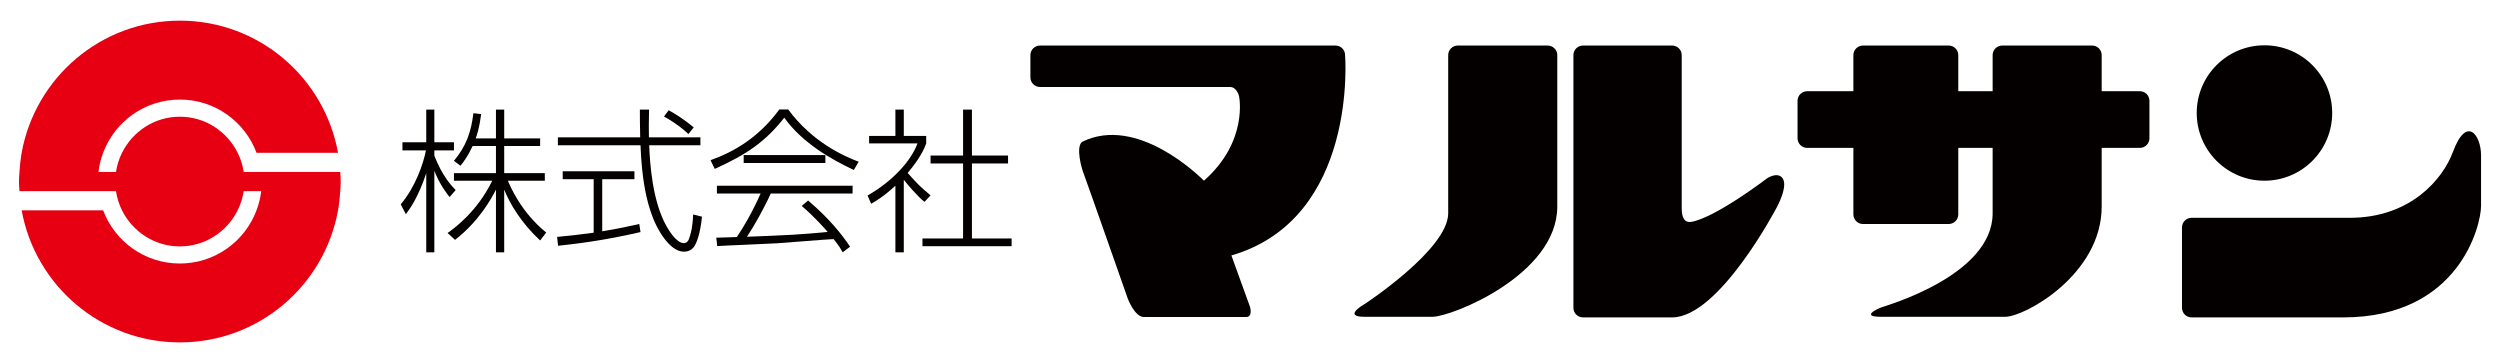
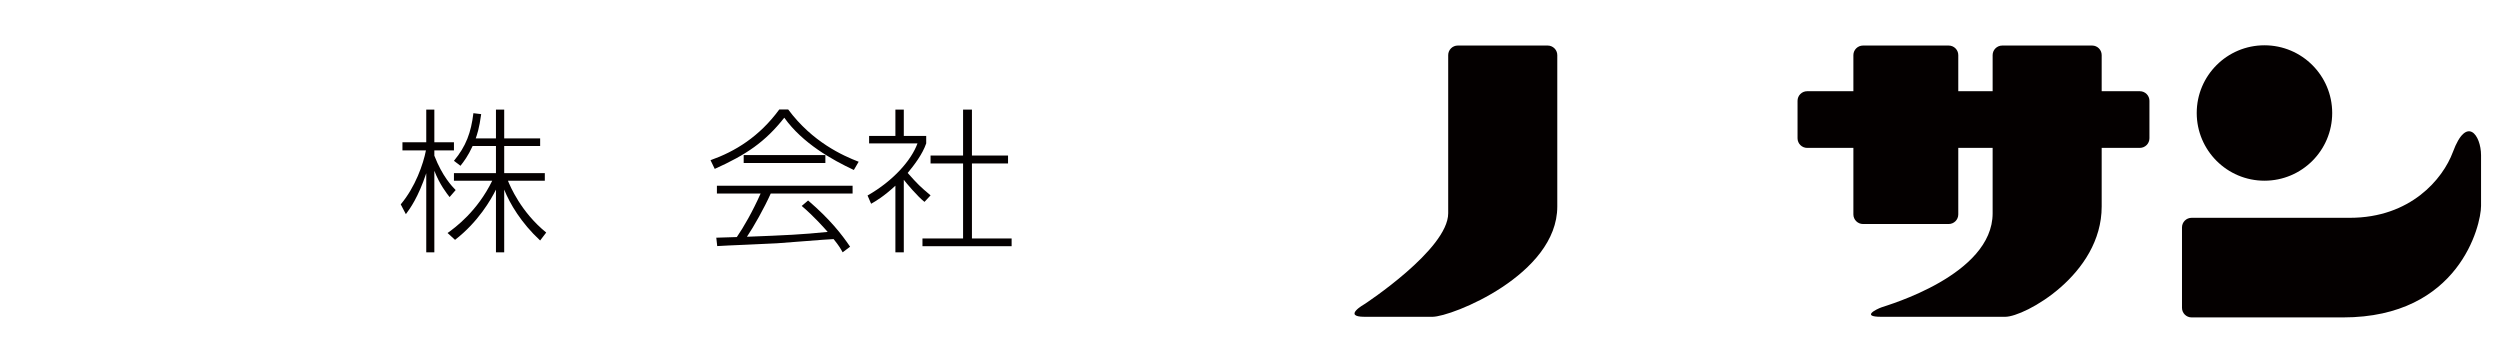
<svg xmlns="http://www.w3.org/2000/svg" version="1.1" id="レイヤー_1" x="0px" y="0px" width="241px" height="35px" viewBox="0 0 241 35" enable-background="new 0 0 241 35" xml:space="preserve">
  <g>
-     <path fill="#E60012" d="M32.8,16.576h-7.619h-1.689c-0.096-0.657-0.295-1.276-0.581-1.848c-1.022-2.054-3.124-3.477-5.573-3.477   c-2.451,0-4.55,1.423-5.574,3.477c-0.287,0.572-0.484,1.191-0.582,1.848H9.493c0.074-0.643,0.229-1.261,0.45-1.848   c1.125-2.997,4.006-5.13,7.393-5.13c3.389,0,6.271,2.133,7.395,5.13h7.854C31.276,7.486,24.958,1.991,17.335,1.991   C9.719,1.991,3.4,7.486,2.087,14.728c-0.105,0.604-0.174,1.22-0.212,1.848c-0.018,0.31-0.046,0.612-0.046,0.926   c0,0.312,0.028,0.614,0.046,0.923h7.617h1.688c0.098,0.657,0.295,1.274,0.58,1.848c1.024,2.053,3.125,3.479,5.576,3.479   c2.452,0,4.551-1.426,5.573-3.479c0.286-0.574,0.485-1.191,0.584-1.848h1.687c-0.074,0.643-0.231,1.26-0.451,1.848   c-1.123,2.996-4.006,5.129-7.395,5.129c-3.387,0-6.268-2.133-7.393-5.129H2.087c1.311,7.244,7.631,12.734,15.248,12.734   c7.622,0,13.941-5.49,15.252-12.734c0.107-0.605,0.175-1.221,0.213-1.848c0.018-0.31,0.045-0.611,0.045-0.923   C32.845,17.188,32.818,16.886,32.8,16.576z" />
    <g>
-       <path fill="#040000" d="M128.741,4.39h-28.485c-0.509,0-0.925,0.415-0.925,0.922v2.15c0,0.507,0.416,0.923,0.925,0.923    c0,0,17.378,0,18.312,0c0.68,0,0.878,0.901,0.878,0.901s0.923,4.339-3.388,8.133c-0.441-0.446-6.455-6.362-11.74-3.746    c-0.633,0.496-0.061,2.556,0.155,3.081c0.21,0.528,4.239,12.015,4.239,12.015s0.664,1.793,1.565,1.793c0.907,0,9.115,0,9.847,0    c0.674,0,0.378-0.979,0.378-0.979l-1.796-4.957c12.246-3.561,10.96-19.315,10.96-19.315C129.667,4.804,129.252,4.39,128.741,4.39z    " />
      <path fill="#040000" d="M149.196,4.39h-8.666c-0.508,0-0.924,0.415-0.924,0.922c0,0,0,11.771,0,15.249s-8.062,8.752-8.062,8.752    s-2.182,1.227,0,1.227c1.756,0,4.697,0,6.545,0c1.85,0,12.033-4.053,12.033-10.629c0-6.58,0-14.599,0-14.599    C150.122,4.804,149.704,4.39,149.196,4.39z" />
      <path fill="#040000" d="M236.456,14.662c-0.963,2.59-4.076,6.335-9.936,6.335c-3.484,0-15.248,0-15.248,0    c-0.514,0-0.928,0.414-0.928,0.926v7.752c0,0.512,0.414,0.924,0.928,0.924c0,0,8.016,0,14.596,0    c11.211,0,13.305-8.895,13.305-10.744c0-1.849,0-3.139,0-4.889C239.172,13.031,237.786,11.059,236.456,14.662z" />
-       <path fill="#040000" d="M170.346,17.19c0,0-4.957,3.794-7.307,4.197c-0.934,0.158-0.922-1.033-0.922-1.352    c0-0.322,0-14.724,0-14.724c0-0.508-0.416-0.922-0.928-0.922h-8.586c-0.512,0-0.926,0.415-0.926,0.922v24.362    c0,0.512,0.414,0.924,0.926,0.924c0,0,4.057,0,8.586,0s10.049-10.531,10.049-10.531s1.27-2.233,0.527-2.976    C171.252,16.58,170.346,17.19,170.346,17.19z" />
      <path fill="#040000" d="M206.278,8.793h-3.676c0-2.086,0-3.481,0-3.481c0-0.508-0.41-0.922-0.922-0.922h-8.664    c-0.51,0-0.926,0.415-0.926,0.922c0,0,0,1.458,0,3.481h-3.312V5.312c0-0.508-0.414-0.922-0.926-0.922h-8.258    c-0.51,0-0.928,0.415-0.928,0.922v3.481h-4.455c-0.51,0-0.928,0.412-0.928,0.924v3.614c0,0.511,0.418,0.926,0.928,0.926h4.455    v6.414c0,0.51,0.418,0.924,0.928,0.924h8.258c0.512,0,0.926-0.414,0.926-0.924v-6.414h3.312c0,2.558,0,5.007,0,6.304    c0,5.963-10.16,8.861-10.713,9.066c-0.518,0.188-1.975,0.912-0.043,0.912c1.752,0,10.131,0,11.977,0    c1.855,0,9.291-4.053,9.291-10.629c0-1.843,0-3.795,0-5.654h3.676c0.512,0,0.928-0.415,0.928-0.926V9.717    C207.206,9.205,206.79,8.793,206.278,8.793z" />
      <path fill="#040000" d="M218.293,17.42c3.609,0,6.531-2.924,6.531-6.528c0-3.605-2.922-6.526-6.531-6.526    c-3.604,0-6.529,2.921-6.529,6.526C211.764,14.496,214.69,17.42,218.293,17.42z" />
    </g>
    <g>
      <g>
        <path fill="#040000" d="M43.341,18.997c-0.27-0.344-0.96-1.214-1.47-2.535v7.861h-0.78v-7.621     c-0.78,2.339-1.575,3.419-1.965,3.945l-0.495-0.945c1.41-1.679,2.175-3.884,2.43-5.205h-2.265v-0.78h2.295v-3.15h0.78v3.15h1.89     v0.78h-1.89v0.51c0.78,2.01,1.695,2.94,2.055,3.315L43.341,18.997z M48.605,24.323h-0.795v-6.045     c-0.465,0.944-1.71,3.12-3.945,4.844l-0.72-0.66c0.735-0.525,2.865-2.084,4.305-5.04h-3.69v-0.735h4.05v-2.61h-2.25     c-0.45,0.975-0.84,1.485-1.17,1.905l-0.63-0.48c1.17-1.41,1.65-2.729,1.875-4.59l0.75,0.09c-0.18,1.365-0.405,1.995-0.525,2.34     h1.95v-2.775h0.795v2.775h3.465v0.735h-3.465v2.61h3.915v0.735h-3.555c0.21,0.51,1.245,3.014,3.69,4.995l-0.585,0.766     c-1.83-1.695-2.925-3.555-3.465-4.905V24.323z" />
-         <path fill="#040000" d="M61.746,22.372c-3.615,0.84-6.405,1.156-7.95,1.32l-0.09-0.855c1.17-0.105,2.085-0.209,3.524-0.404v-5.16     h-2.985v-0.765h6.915v0.765h-3.105v5.025c1.635-0.27,2.64-0.496,3.57-0.705L61.746,22.372z M62.57,10.567     c-0.03,1.155-0.03,1.89-0.015,2.67h4.965v0.765h-4.935c0.06,1.77,0.315,5.445,1.68,7.83c0.15,0.254,0.915,1.604,1.65,1.604     c0.3,0,0.45-0.225,0.525-0.465c0.165-0.465,0.345-1.17,0.375-2.295l0.855,0.211c-0.15,1.664-0.555,2.549-0.66,2.73     c-0.15,0.283-0.465,0.645-1.08,0.645c-1.44,0-2.64-2.34-2.985-3.256c-0.615-1.59-1.065-3.569-1.2-7.004h-7.965v-0.765h7.935     c-0.03-1.32-0.03-1.845-0.03-2.67H62.57z M66.365,12.922c-0.45-0.42-1.11-0.99-2.355-1.695l0.45-0.6     c0.705,0.39,1.425,0.84,2.415,1.65L66.365,12.922z" />
        <path fill="#040000" d="M75.98,10.552c2.34,3.15,5.28,4.455,6.795,5.04l-0.465,0.795c-2.085-0.975-4.935-2.565-6.705-5.04     c-1.86,2.355-3.675,3.57-6.705,4.935l-0.405-0.84c2.37-0.84,4.709-2.265,6.629-4.89H75.98z M77.9,19.327     c2.115,1.814,3.225,3.24,4.05,4.455l-0.72,0.541c-0.18-0.33-0.315-0.586-0.87-1.275c-0.81,0.029-4.665,0.359-5.46,0.404     c-0.915,0.061-4.95,0.211-5.76,0.27l-0.09-0.809c0.135,0,1.74-0.045,1.98-0.061c0.66-0.961,1.515-2.445,2.295-4.199h-4.215v-0.75     h13.08v0.75h-7.89c-0.63,1.408-1.635,3.193-2.295,4.17c3.87-0.15,5.235-0.211,7.785-0.467c-0.375-0.42-1.275-1.453-2.505-2.504     L77.9,19.327z M71.691,14.947h7.875v0.765h-7.875V14.947z" />
        <path fill="#040000" d="M89.121,19.461c-0.645-0.494-1.77-1.83-1.995-2.129v6.991h-0.81v-6.42c-1.14,1.049-1.89,1.485-2.34,1.739     l-0.345-0.795c2.52-1.439,4.23-3.419,4.815-5.024h-4.665v-0.72h2.535v-2.535h0.81v2.535h2.16v0.72     c-0.36,1.05-1.155,2.085-1.785,2.85c0.975,1.095,1.155,1.275,2.205,2.161L89.121,19.461z M93.695,10.567v4.425h3.48v0.765h-3.48     v7.229h3.825v0.75h-8.595v-0.75h3.915v-7.229h-3.135v-0.765h3.135v-4.425H93.695z" />
      </g>
    </g>
  </g>
</svg>